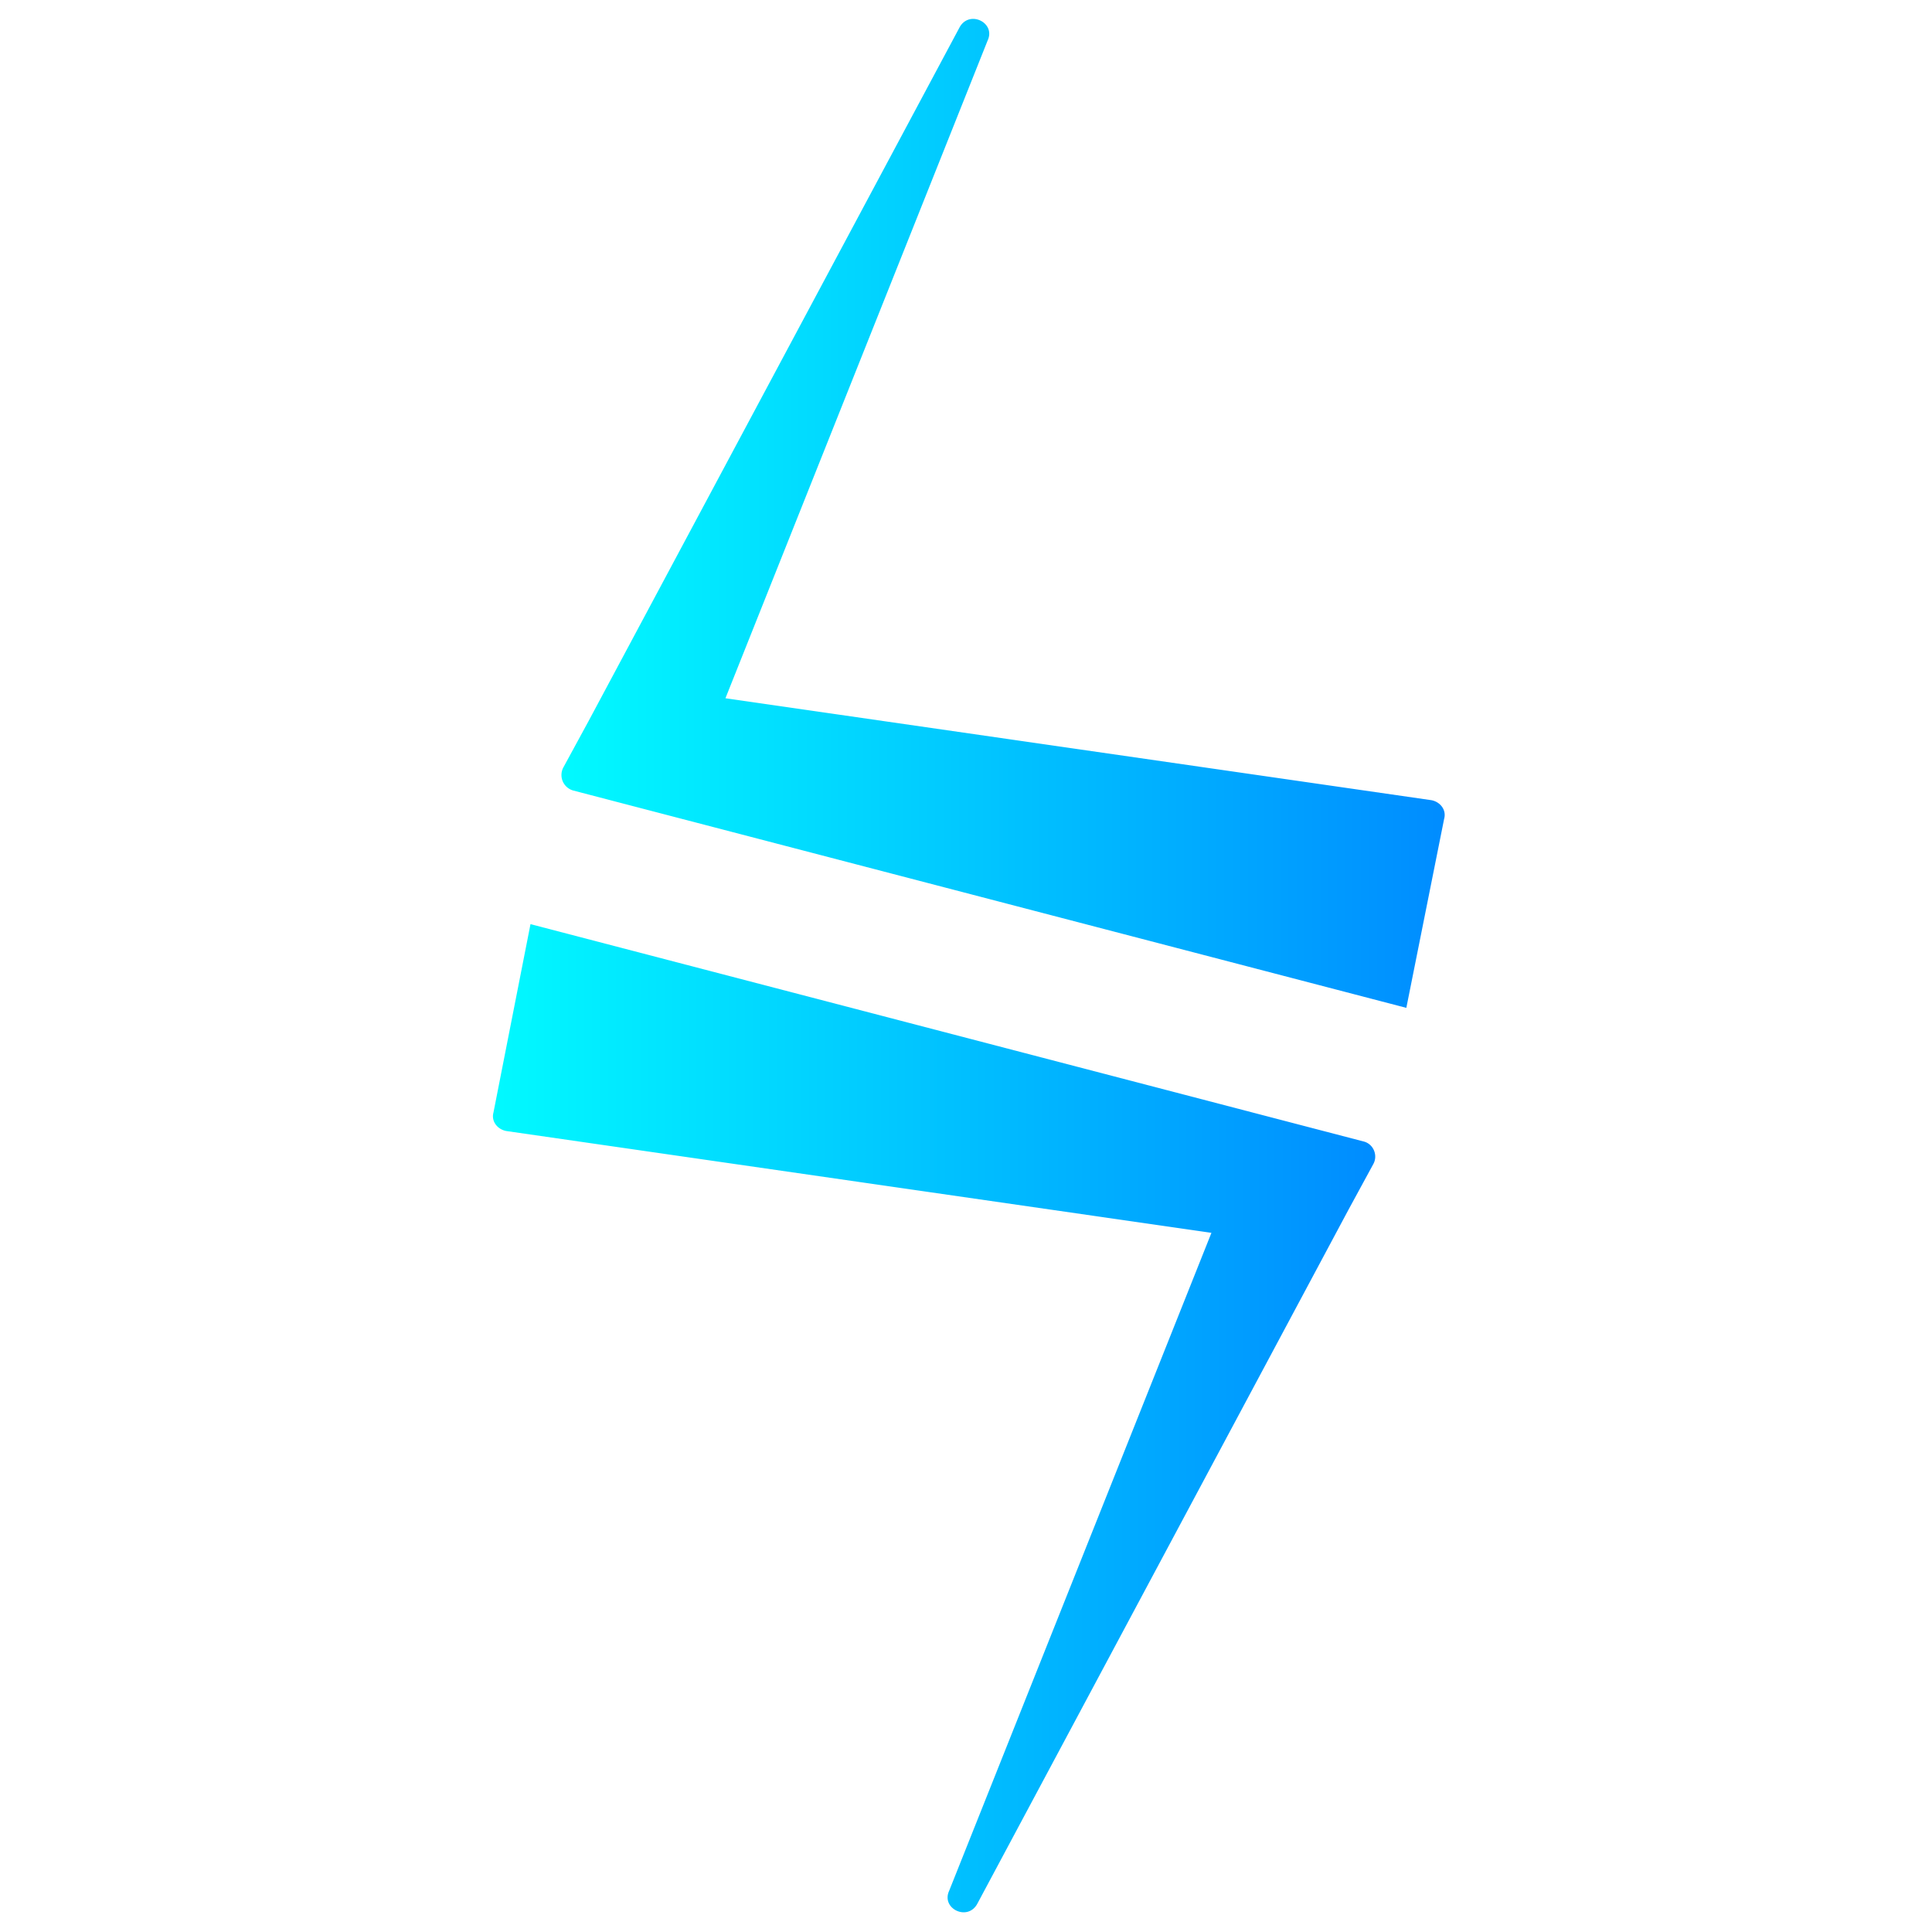
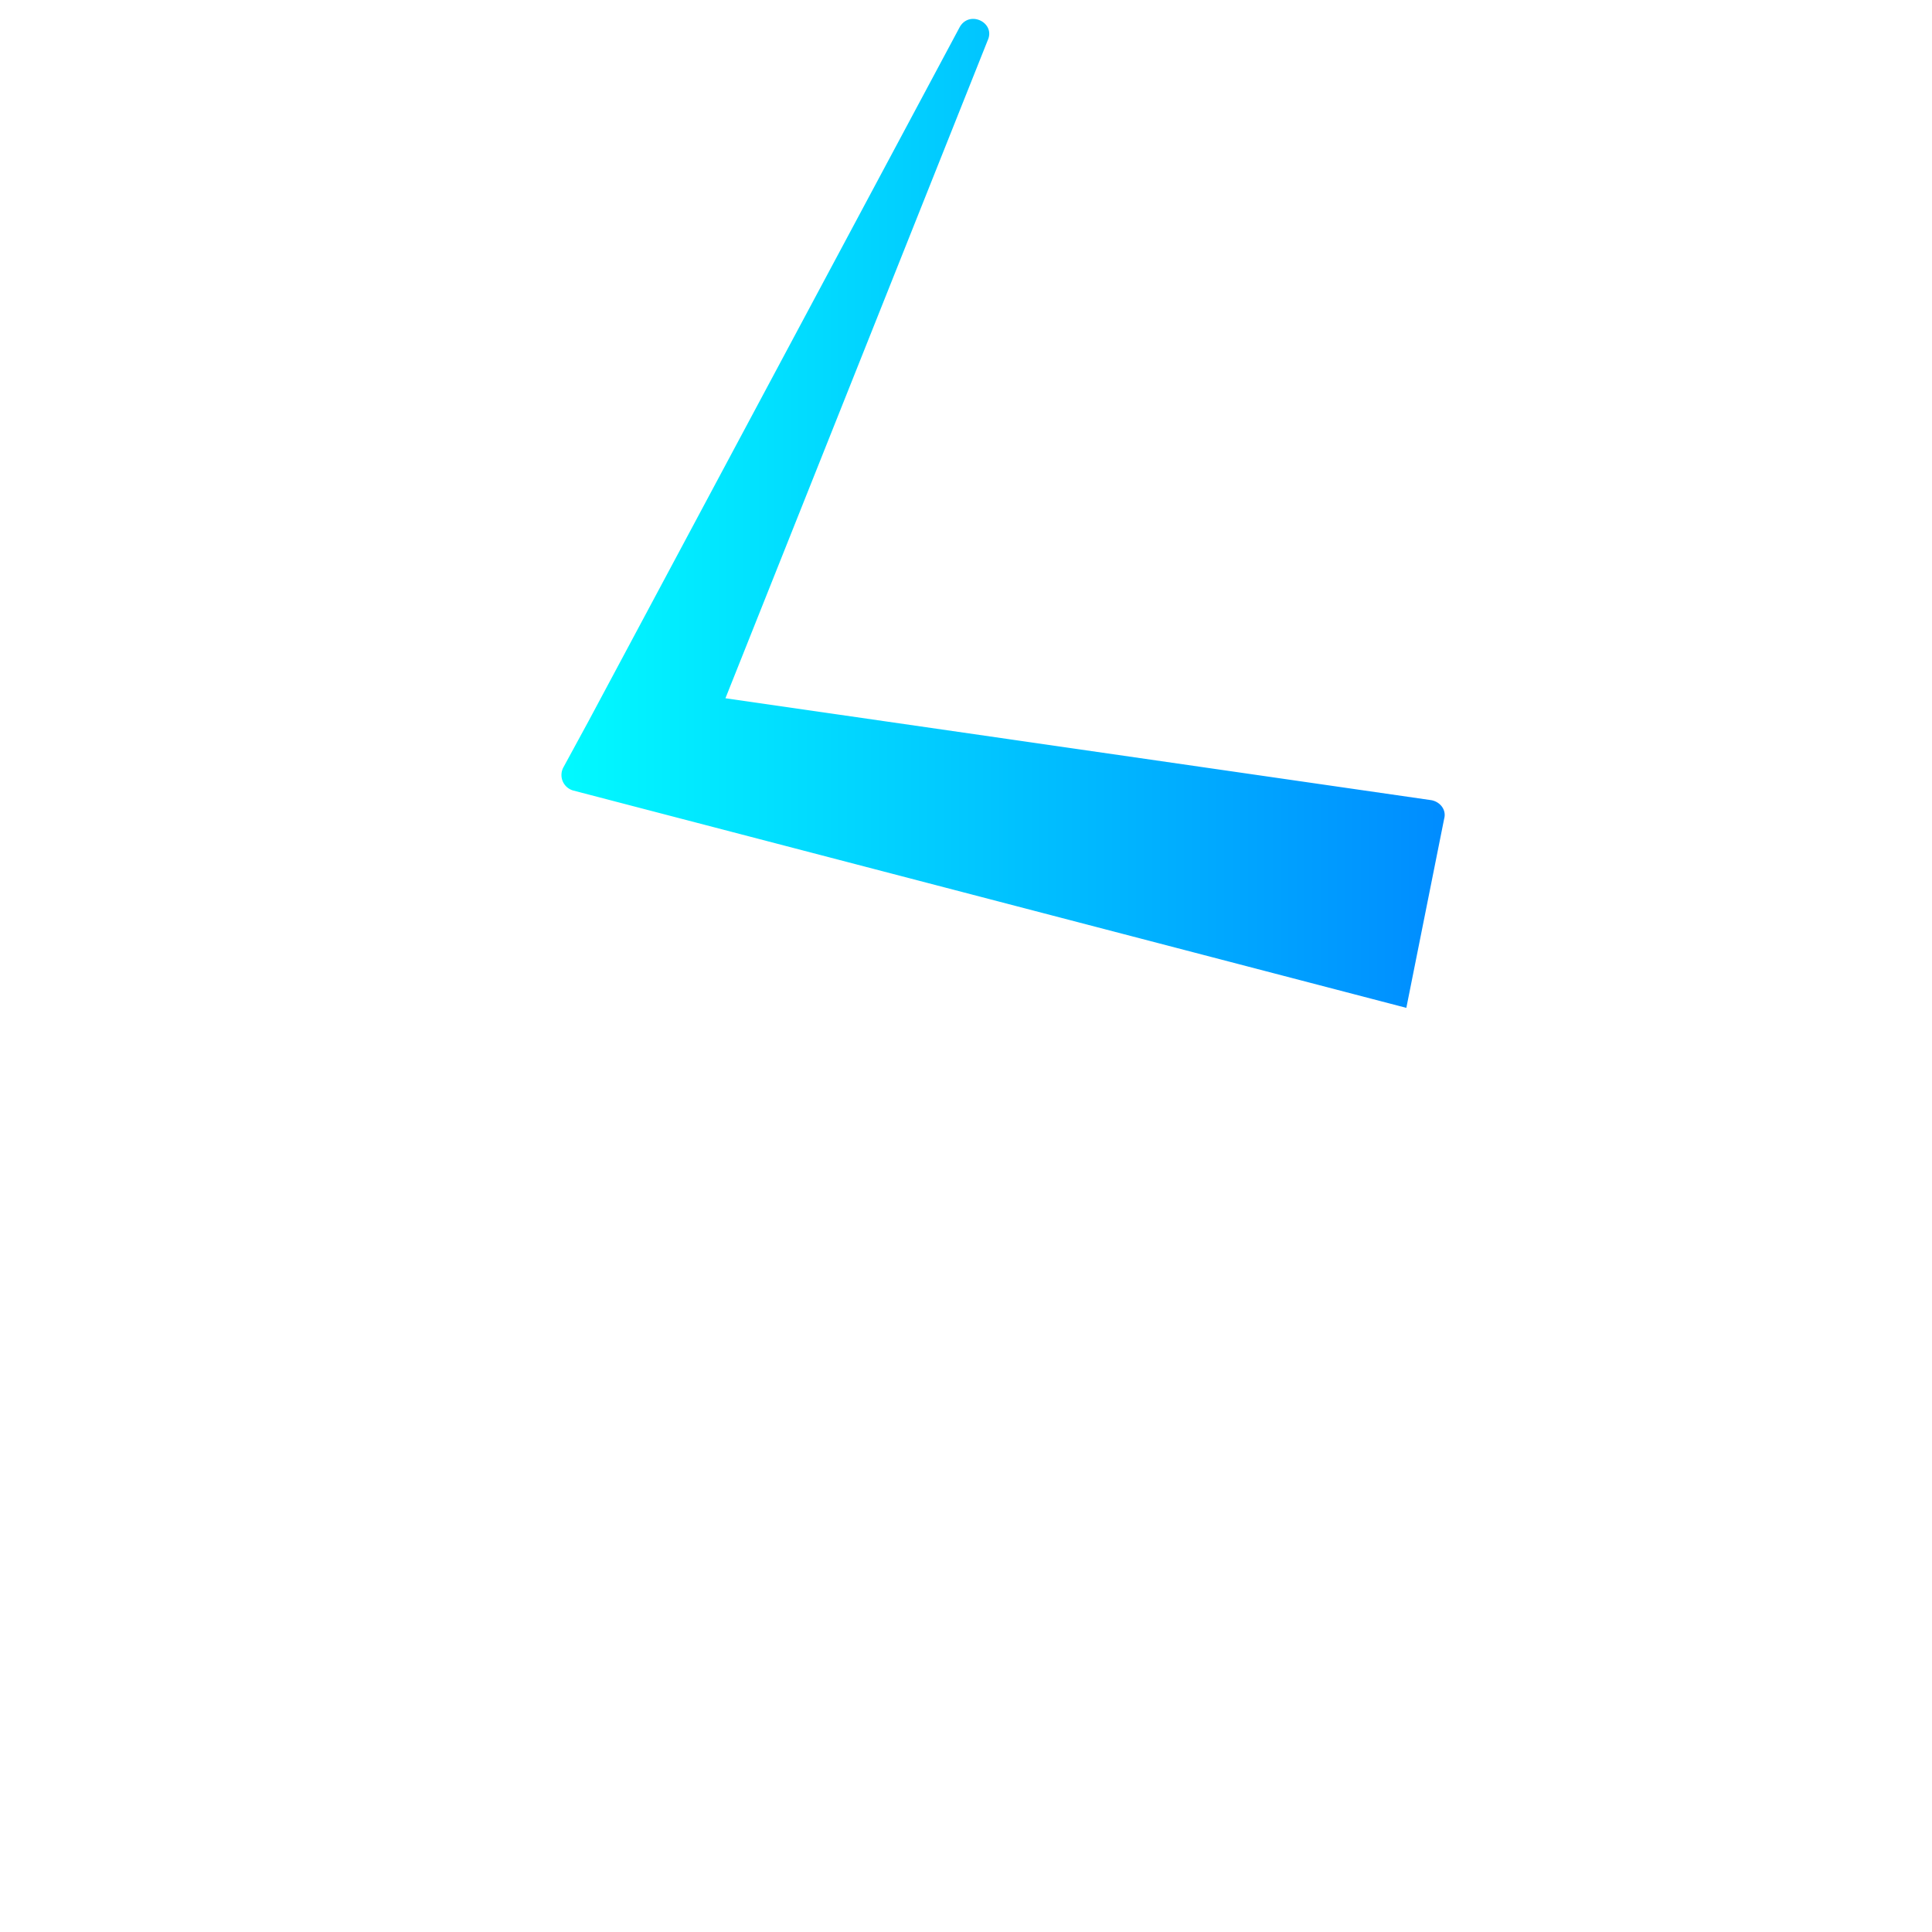
<svg xmlns="http://www.w3.org/2000/svg" xml:space="preserve" id="Layer_1" x="0" y="0" style="enable-background:new 0 0 24 24" version="1.1" viewBox="0 0 24 24">
  <style>.st1{fill:url(#SVGID_00000124137253435517196790000008200536605006766730_)}</style>
  <linearGradient id="SVGID_1_" x1="6.98" x2="17.95" y1="6.38" y2="6.38" gradientUnits="userSpaceOnUse">
    <stop offset="0" style="stop-color:#01faff" />
    <stop offset="1" style="stop-color:#008cff" />
  </linearGradient>
  <path d="M17.47 12.52 7.12 9.82A.2.2 0 0 1 7 9.53l.31-.57L11.92.34c.12-.22.45-.06.35.16L8.81 9.18c-.06.16-.28.17-.36.02l-.15-.32c-.08-.14.04-.3.2-.28l9.28 1.34c.11.02.19.12.16.23l-.47 2.35z" style="fill:url(#SVGID_1_)" />
  <linearGradient id="SVGID_00000060006777498220141180000018112593206937837741_" x1="6.11" x2="17.08" y1="17.62" y2="17.62" gradientUnits="userSpaceOnUse">
    <stop offset="0" style="stop-color:#01faff" />
    <stop offset="1" style="stop-color:#008cff" />
  </linearGradient>
-   <path d="m6.59 11.48 10.35 2.7c.12.03.18.17.12.28l-.31.57-4.61 8.62c-.12.22-.45.06-.35-.16l3.46-8.68c.06-.16.28-.17.36-.02l.16.32a.2.2 0 0 1-.2.28l-9.28-1.34c-.11-.02-.19-.12-.16-.23l.46-2.34z" style="fill:url(#SVGID_00000060006777498220141180000018112593206937837741_)" />
</svg>